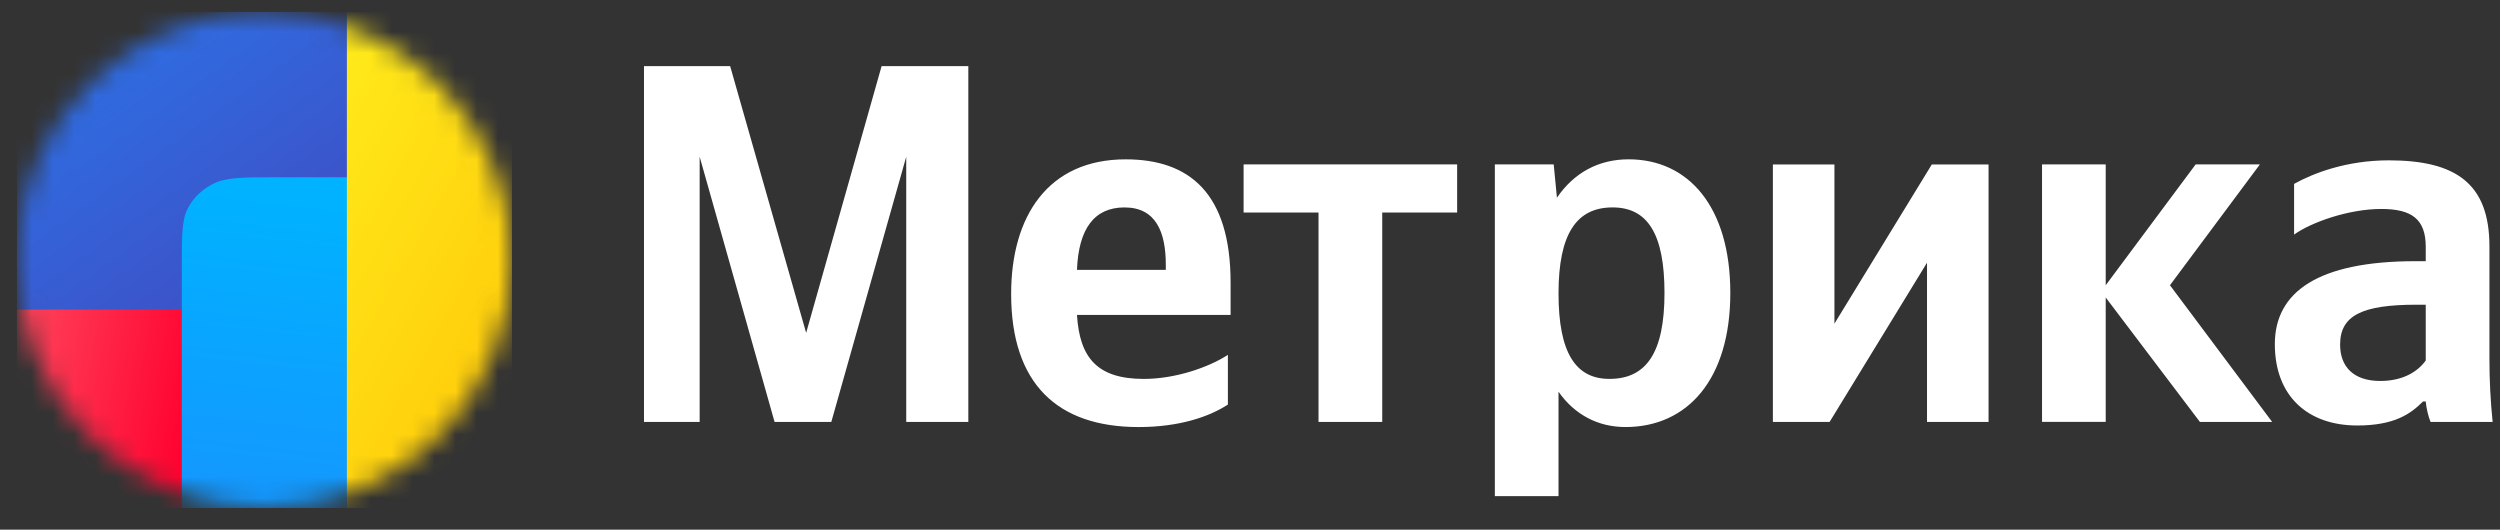
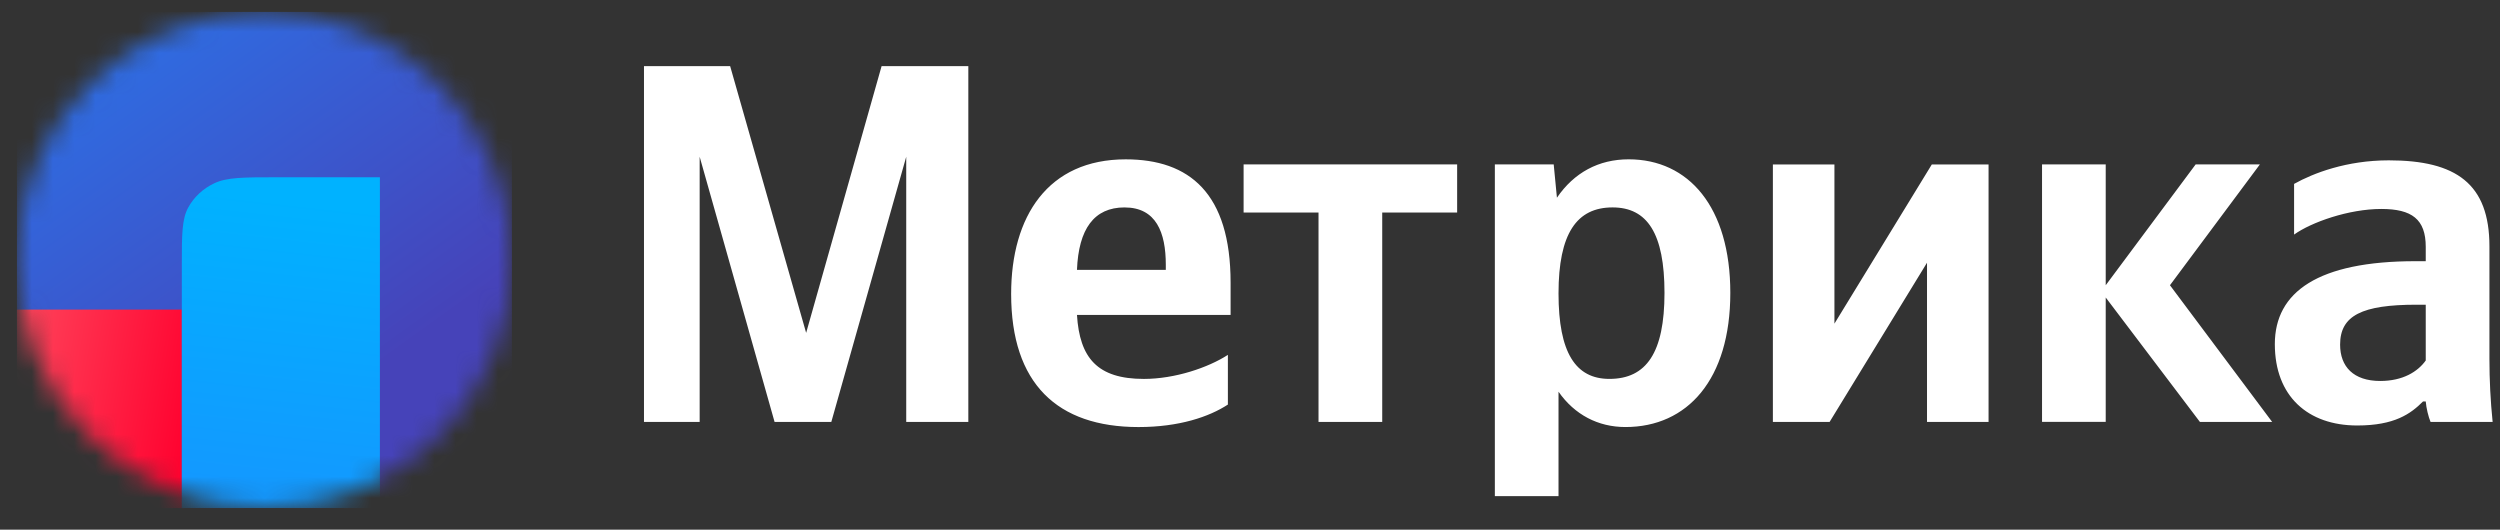
<svg xmlns="http://www.w3.org/2000/svg" width="118" height="25" viewBox="0 0 118 25" fill="none">
  <rect x="0" y="0" width="118" height="25" fill="#333333" stroke="none" />
  <g clip-path="url(#clip0_2047_758)">
    <mask id="mask0_2047_758" style="mask-type:alpha" maskUnits="userSpaceOnUse" x="0" y="0" width="25" height="24">
      <path d="M12.477 23.98C18.931 23.98 24.163 18.738 24.163 12.271C24.163 5.804 18.931 0.562 12.477 0.562C6.023 0.562 0.791 5.804 0.791 12.271C0.791 18.738 6.023 23.98 12.477 23.98Z" fill="white" />
    </mask>
    <g mask="url(#mask0_2047_758)">
      <path d="M0.791 0.562H24.163V23.98H0.791V0.562Z" fill="url(#paint0_linear_2047_758)" />
      <path d="M0.791 14.612H8.582V23.98H0.791V14.612Z" fill="url(#paint1_linear_2047_758)" />
      <path d="M8.582 12.53C8.582 11.073 8.582 10.345 8.888 9.788C9.157 9.298 9.586 8.9 10.113 8.651C10.714 8.367 11.499 8.367 13.069 8.367H17.931V23.979H8.582V12.53Z" fill="url(#paint2_linear_2047_758)" />
-       <path d="M16.373 0.562H24.164V23.98H16.373V0.562Z" fill="url(#paint3_linear_2047_758)" />
    </g>
    <path d="M36.56 19.915H39.238L42.774 7.399V19.915H45.705V3.122H41.611L38.05 15.711L34.463 3.122H30.396V19.915H33.024V7.398L36.56 19.915ZM57.956 19.093V16.75C57.022 17.354 55.455 17.885 53.991 17.885C51.793 17.885 50.96 16.895 50.833 14.865H58.084V13.343C58.084 9.115 56.138 7.521 53.132 7.521C49.47 7.521 47.726 10.202 47.726 13.875C47.726 18.103 49.899 20.157 53.739 20.157C55.658 20.157 57.072 19.673 57.957 19.095L57.956 19.093ZM53.081 9.791C54.571 9.791 55.026 10.974 55.026 12.497V12.739H50.833C50.909 10.805 51.641 9.79 53.081 9.79V9.791ZM68.777 10.032V7.761H58.698V10.032H62.234V19.915H65.241V10.031H68.777V10.032ZM73.335 7.761H70.557V23.418H73.562V18.489C74.321 19.576 75.432 20.156 76.72 20.156C79.65 20.156 81.671 17.909 81.671 13.825C81.671 9.766 79.701 7.52 76.872 7.52C75.457 7.52 74.295 8.148 73.487 9.332L73.335 7.761ZM75.963 17.884C74.371 17.884 73.562 16.653 73.562 13.85C73.562 11.023 74.421 9.79 76.113 9.79C77.756 9.79 78.564 11.023 78.564 13.825C78.564 16.653 77.705 17.884 75.963 17.884ZM83.68 7.761V19.914H86.358L90.955 12.4V19.914H93.86V7.762H91.182L86.585 15.276V7.762H83.68V7.761ZM103.836 19.915H107.246L102.422 13.463L106.666 7.761H103.634L99.39 13.463V7.76H96.384V19.913H99.39V14.042L103.836 19.915ZM117.501 11.627C117.501 8.679 115.935 7.568 112.752 7.568C110.757 7.568 109.19 8.172 108.281 8.68V11.072C109.089 10.492 110.858 9.863 112.398 9.863C113.838 9.863 114.495 10.347 114.495 11.651V12.328H114.015C109.418 12.328 107.372 13.777 107.372 16.242C107.372 18.707 108.937 20.083 111.261 20.083C113.03 20.083 113.788 19.528 114.368 18.948H114.495C114.52 19.262 114.621 19.673 114.722 19.915H117.652C117.551 18.927 117.501 17.935 117.501 16.942V11.627ZM114.495 17.015C114.116 17.547 113.409 17.982 112.348 17.982C111.084 17.982 110.453 17.305 110.453 16.266C110.453 14.889 111.489 14.382 114.066 14.382H114.495V17.015Z" fill="white" />
  </g>
  <defs>
    <linearGradient id="paint0_linear_2047_758" x1="17.541" y1="17.539" x2="-1.792" y2="-9.356" gradientUnits="userSpaceOnUse">
      <stop stop-color="#4643B9" />
      <stop offset="1" stop-color="#1E8AFF" />
    </linearGradient>
    <linearGradient id="paint1_linear_2047_758" x1="9.095" y1="20.738" x2="-13.88" y2="16.578" gradientUnits="userSpaceOnUse">
      <stop stop-color="#FF002E" />
      <stop offset="1" stop-color="#FFADA1" />
    </linearGradient>
    <linearGradient id="paint2_linear_2047_758" x1="66.077" y1="58.24" x2="70.877" y2="15.924" gradientUnits="userSpaceOnUse">
      <stop stop-color="#3C3BA0" />
      <stop offset="0.49" stop-color="#1E8AFF" />
      <stop offset="1" stop-color="#00B2FF" />
    </linearGradient>
    <linearGradient id="paint3_linear_2047_758" x1="16.373" y1="1.766" x2="37.664" y2="13.661" gradientUnits="userSpaceOnUse">
      <stop stop-color="#FFEA1A" />
      <stop offset="1" stop-color="#FFB800" />
    </linearGradient>
    <clipPath id="clip0_2047_758">
      <rect width="116.86" height="24.98" fill="white" transform="translate(0.791)" />
    </clipPath>
  </defs>
</svg>